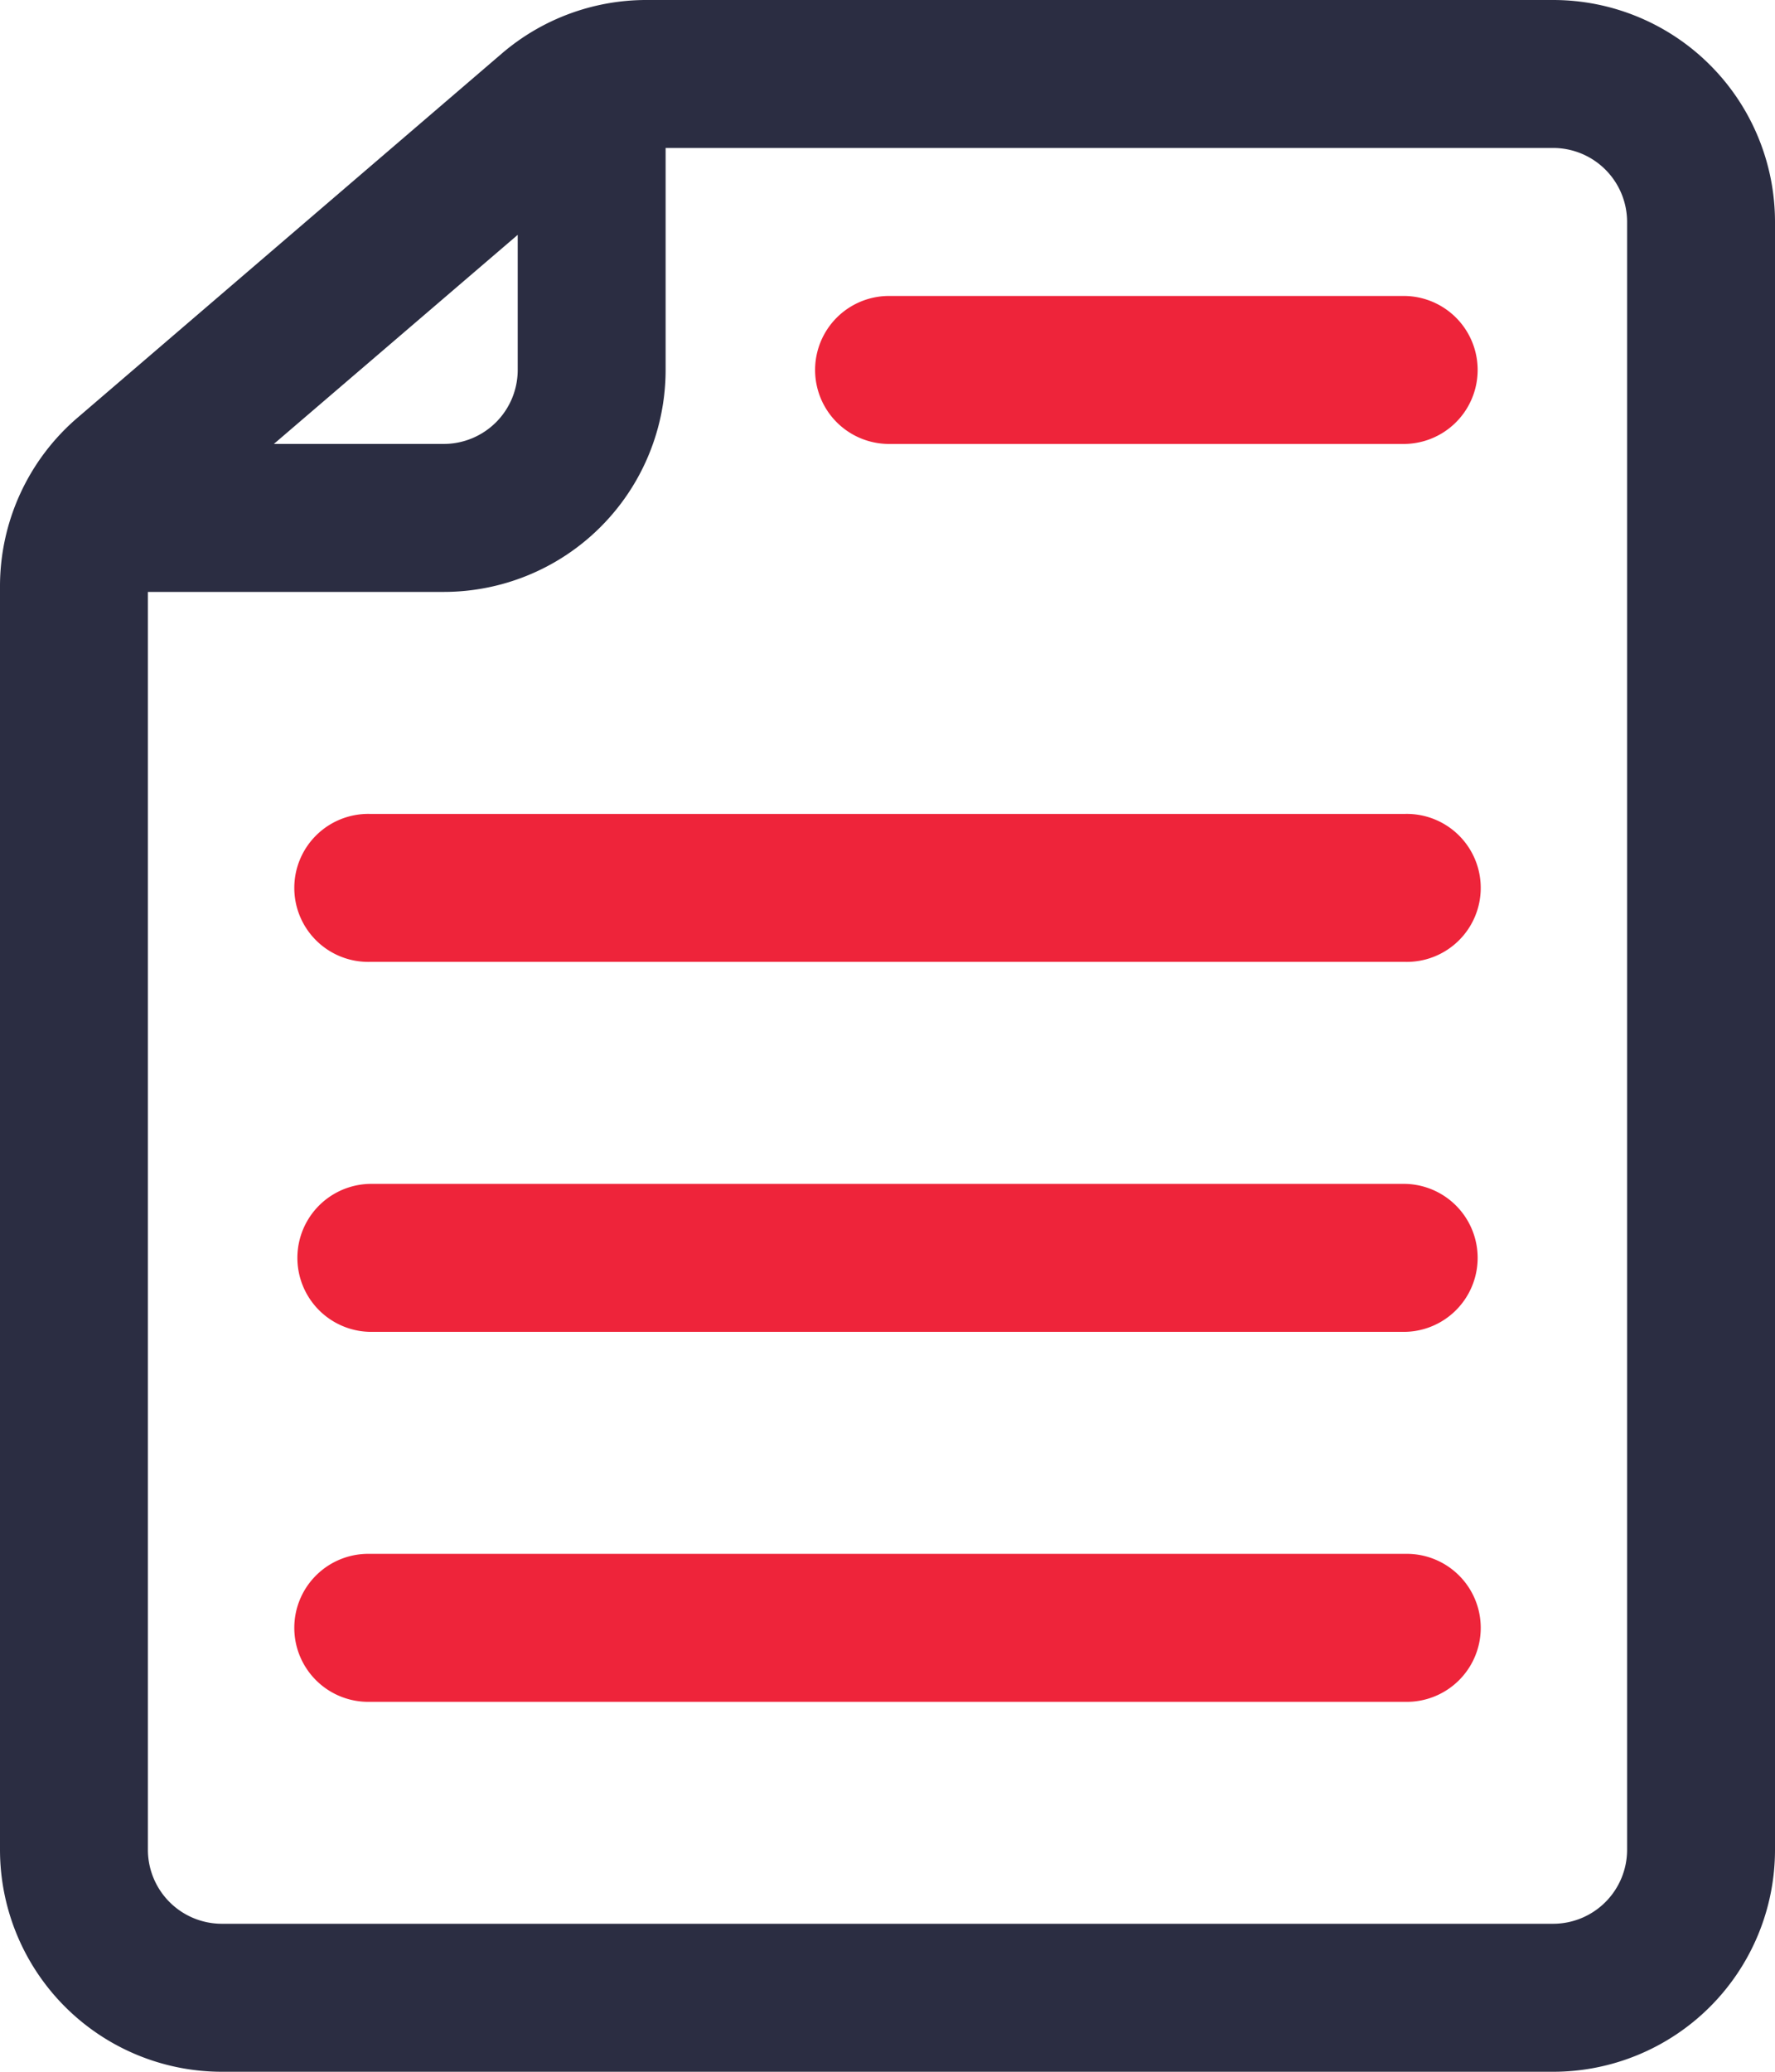
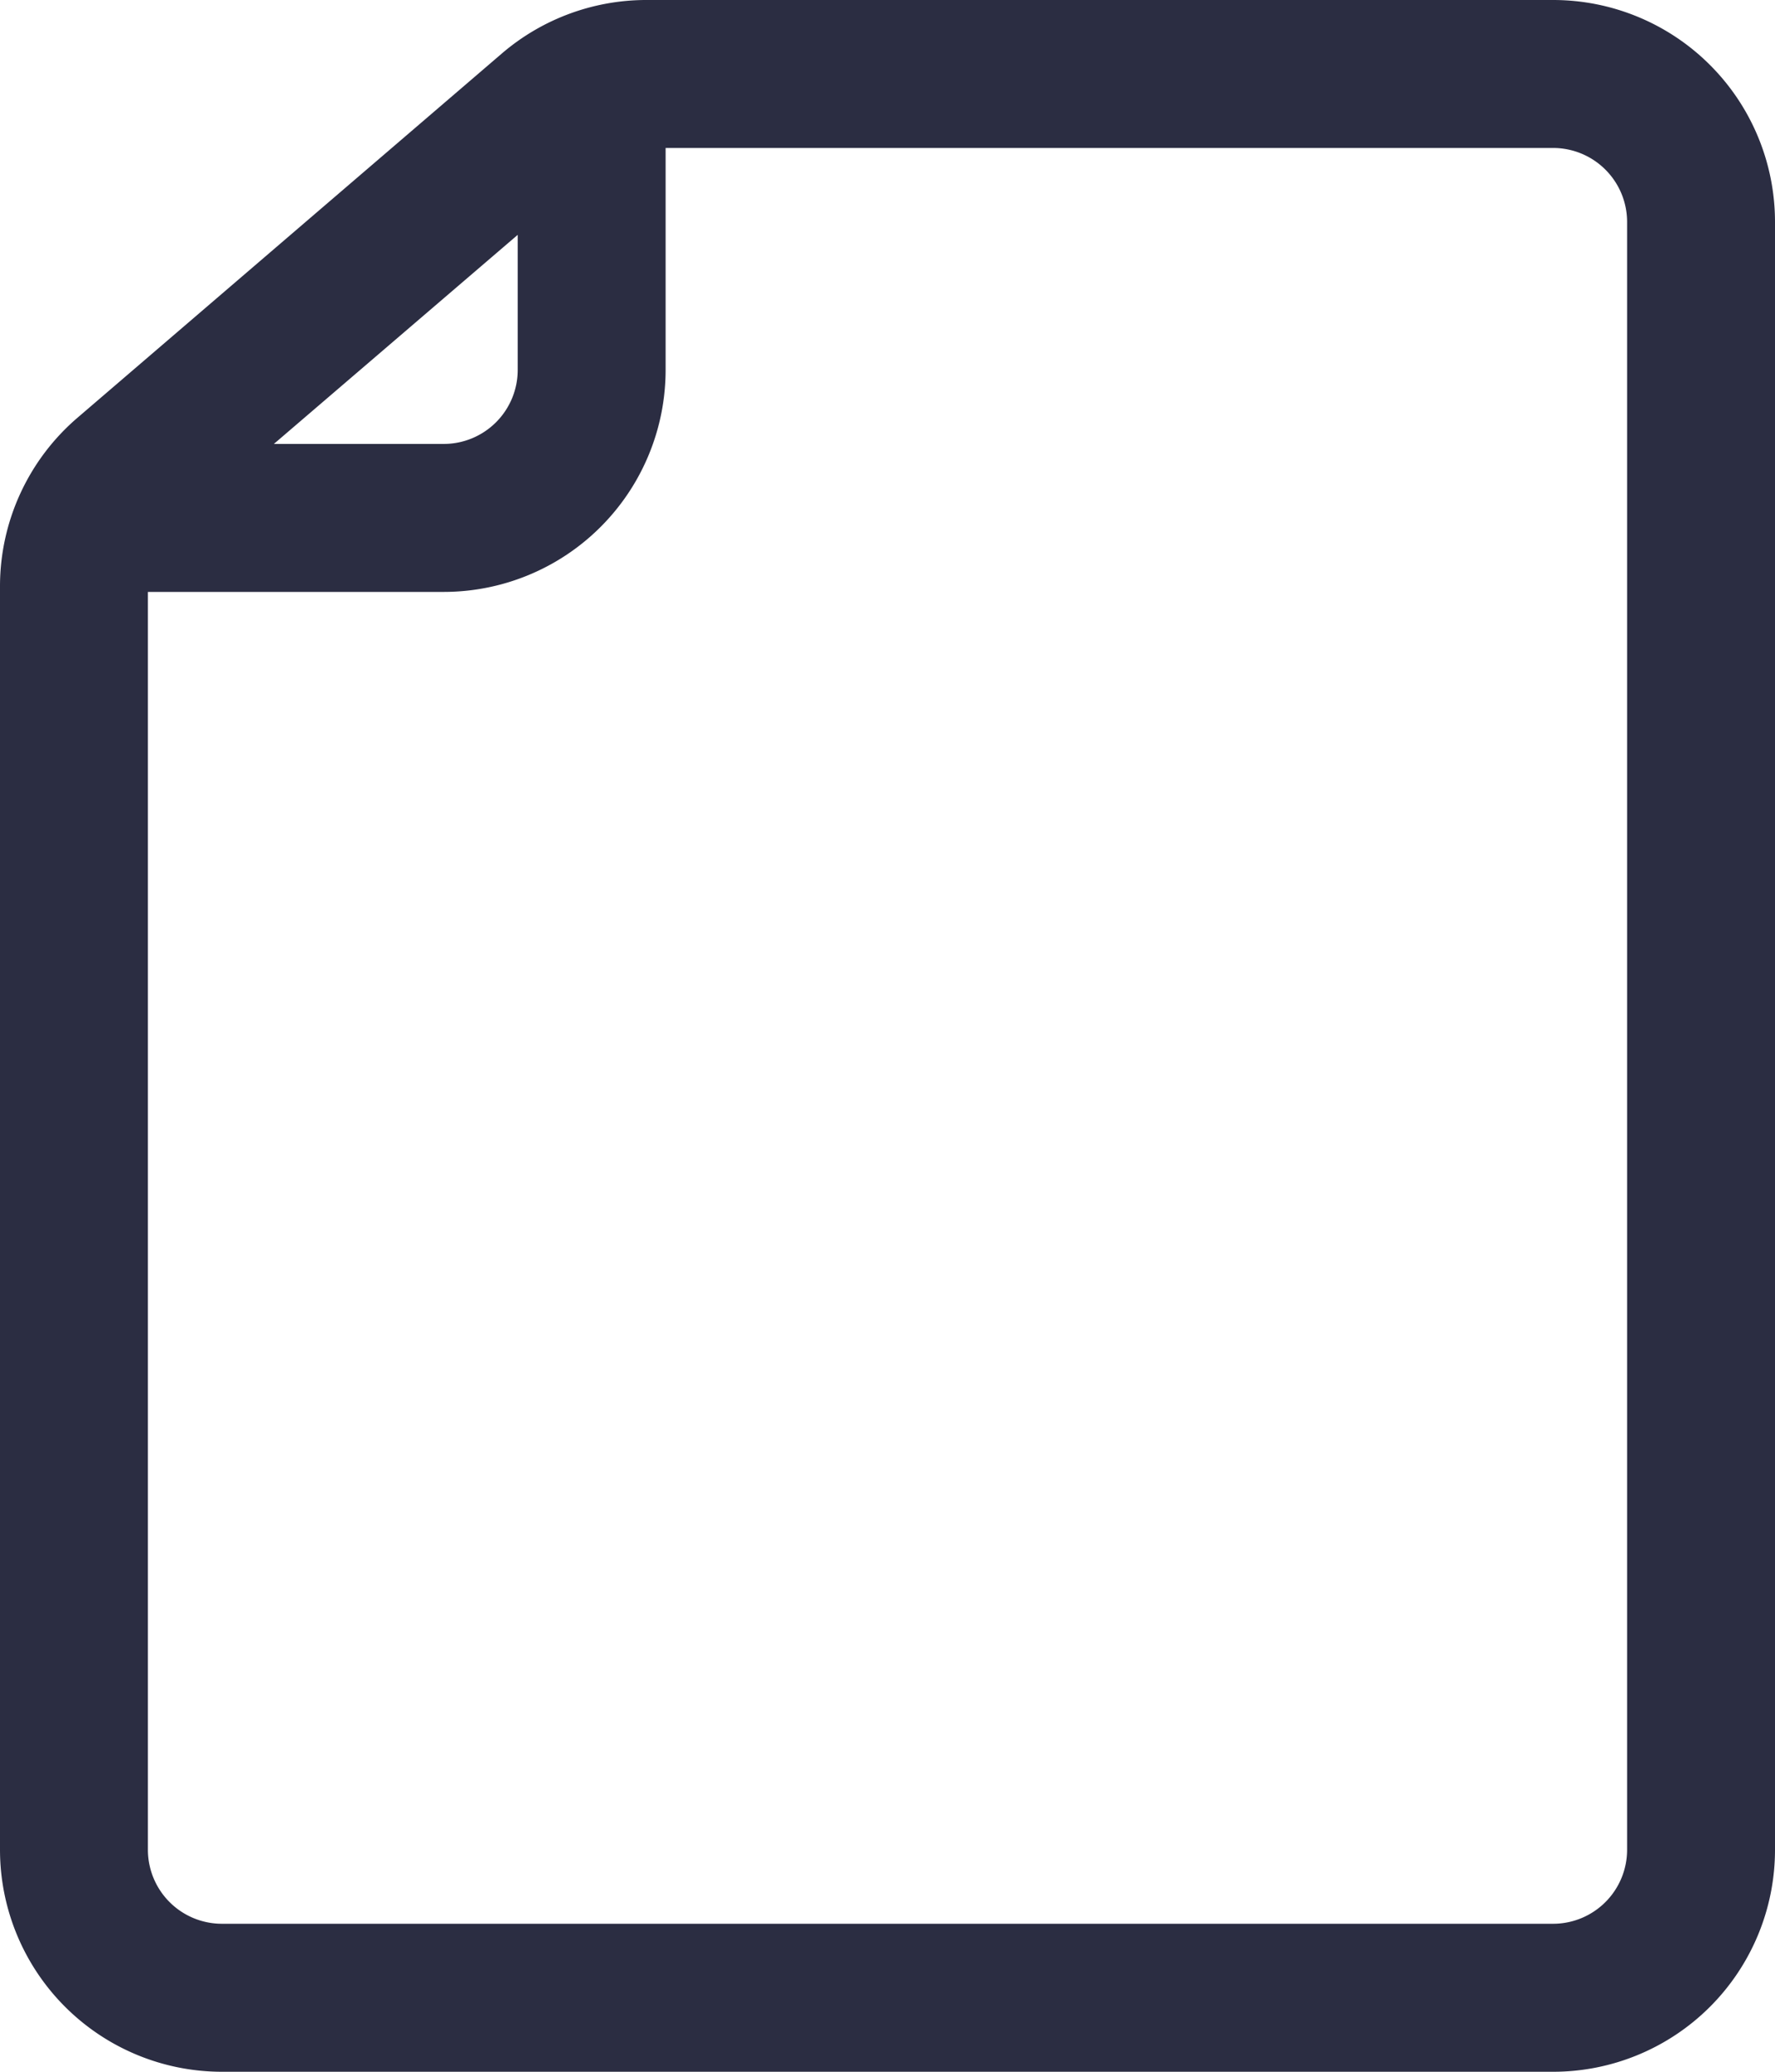
<svg xmlns="http://www.w3.org/2000/svg" width="54.857" height="64" viewBox="0 0 54.857 64">
  <g id="file_12644359" transform="translate(-52 -194)">
-     <path id="Path_84314" data-name="Path 84314" d="M58.286,241.429h32a2.286,2.286,0,1,0,0-4.571h-32a2.286,2.286,0,1,0,0,4.571Zm0-11.429h32a2.286,2.286,0,0,0,0-4.571h-32a2.286,2.286,0,0,0,0,4.571Zm0-11.429h32a2.286,2.286,0,1,0,0-4.571h-32a2.286,2.286,0,1,0,0,4.571Zm16-16h16a2.286,2.286,0,0,0,0-4.571h-16a2.286,2.286,0,0,0,0,4.571Z" transform="translate(5.143 5.143)" fill="#ee243a" fill-rule="evenodd" />
    <path id="Path_84315" data-name="Path 84315" d="M106.857,200.857A6.857,6.857,0,0,0,100,194H71.977a6.863,6.863,0,0,0-4.464,1.65L54.4,206.9A6.858,6.858,0,0,0,52,212.1v39.04A6.86,6.86,0,0,0,58.857,258H100a6.857,6.857,0,0,0,6.857-6.857Zm-34.286-2.286v6.857a6.857,6.857,0,0,1-6.857,6.857H56.571v38.857a2.287,2.287,0,0,0,2.286,2.286H100a2.287,2.287,0,0,0,2.286-2.286V200.857A2.287,2.287,0,0,0,100,198.571ZM68,201.255l-7.536,6.459h5.25A2.287,2.287,0,0,0,68,205.429Z" transform="translate(0 0)" fill="#2b2d42" fill-rule="evenodd" />
  </g>
</svg>